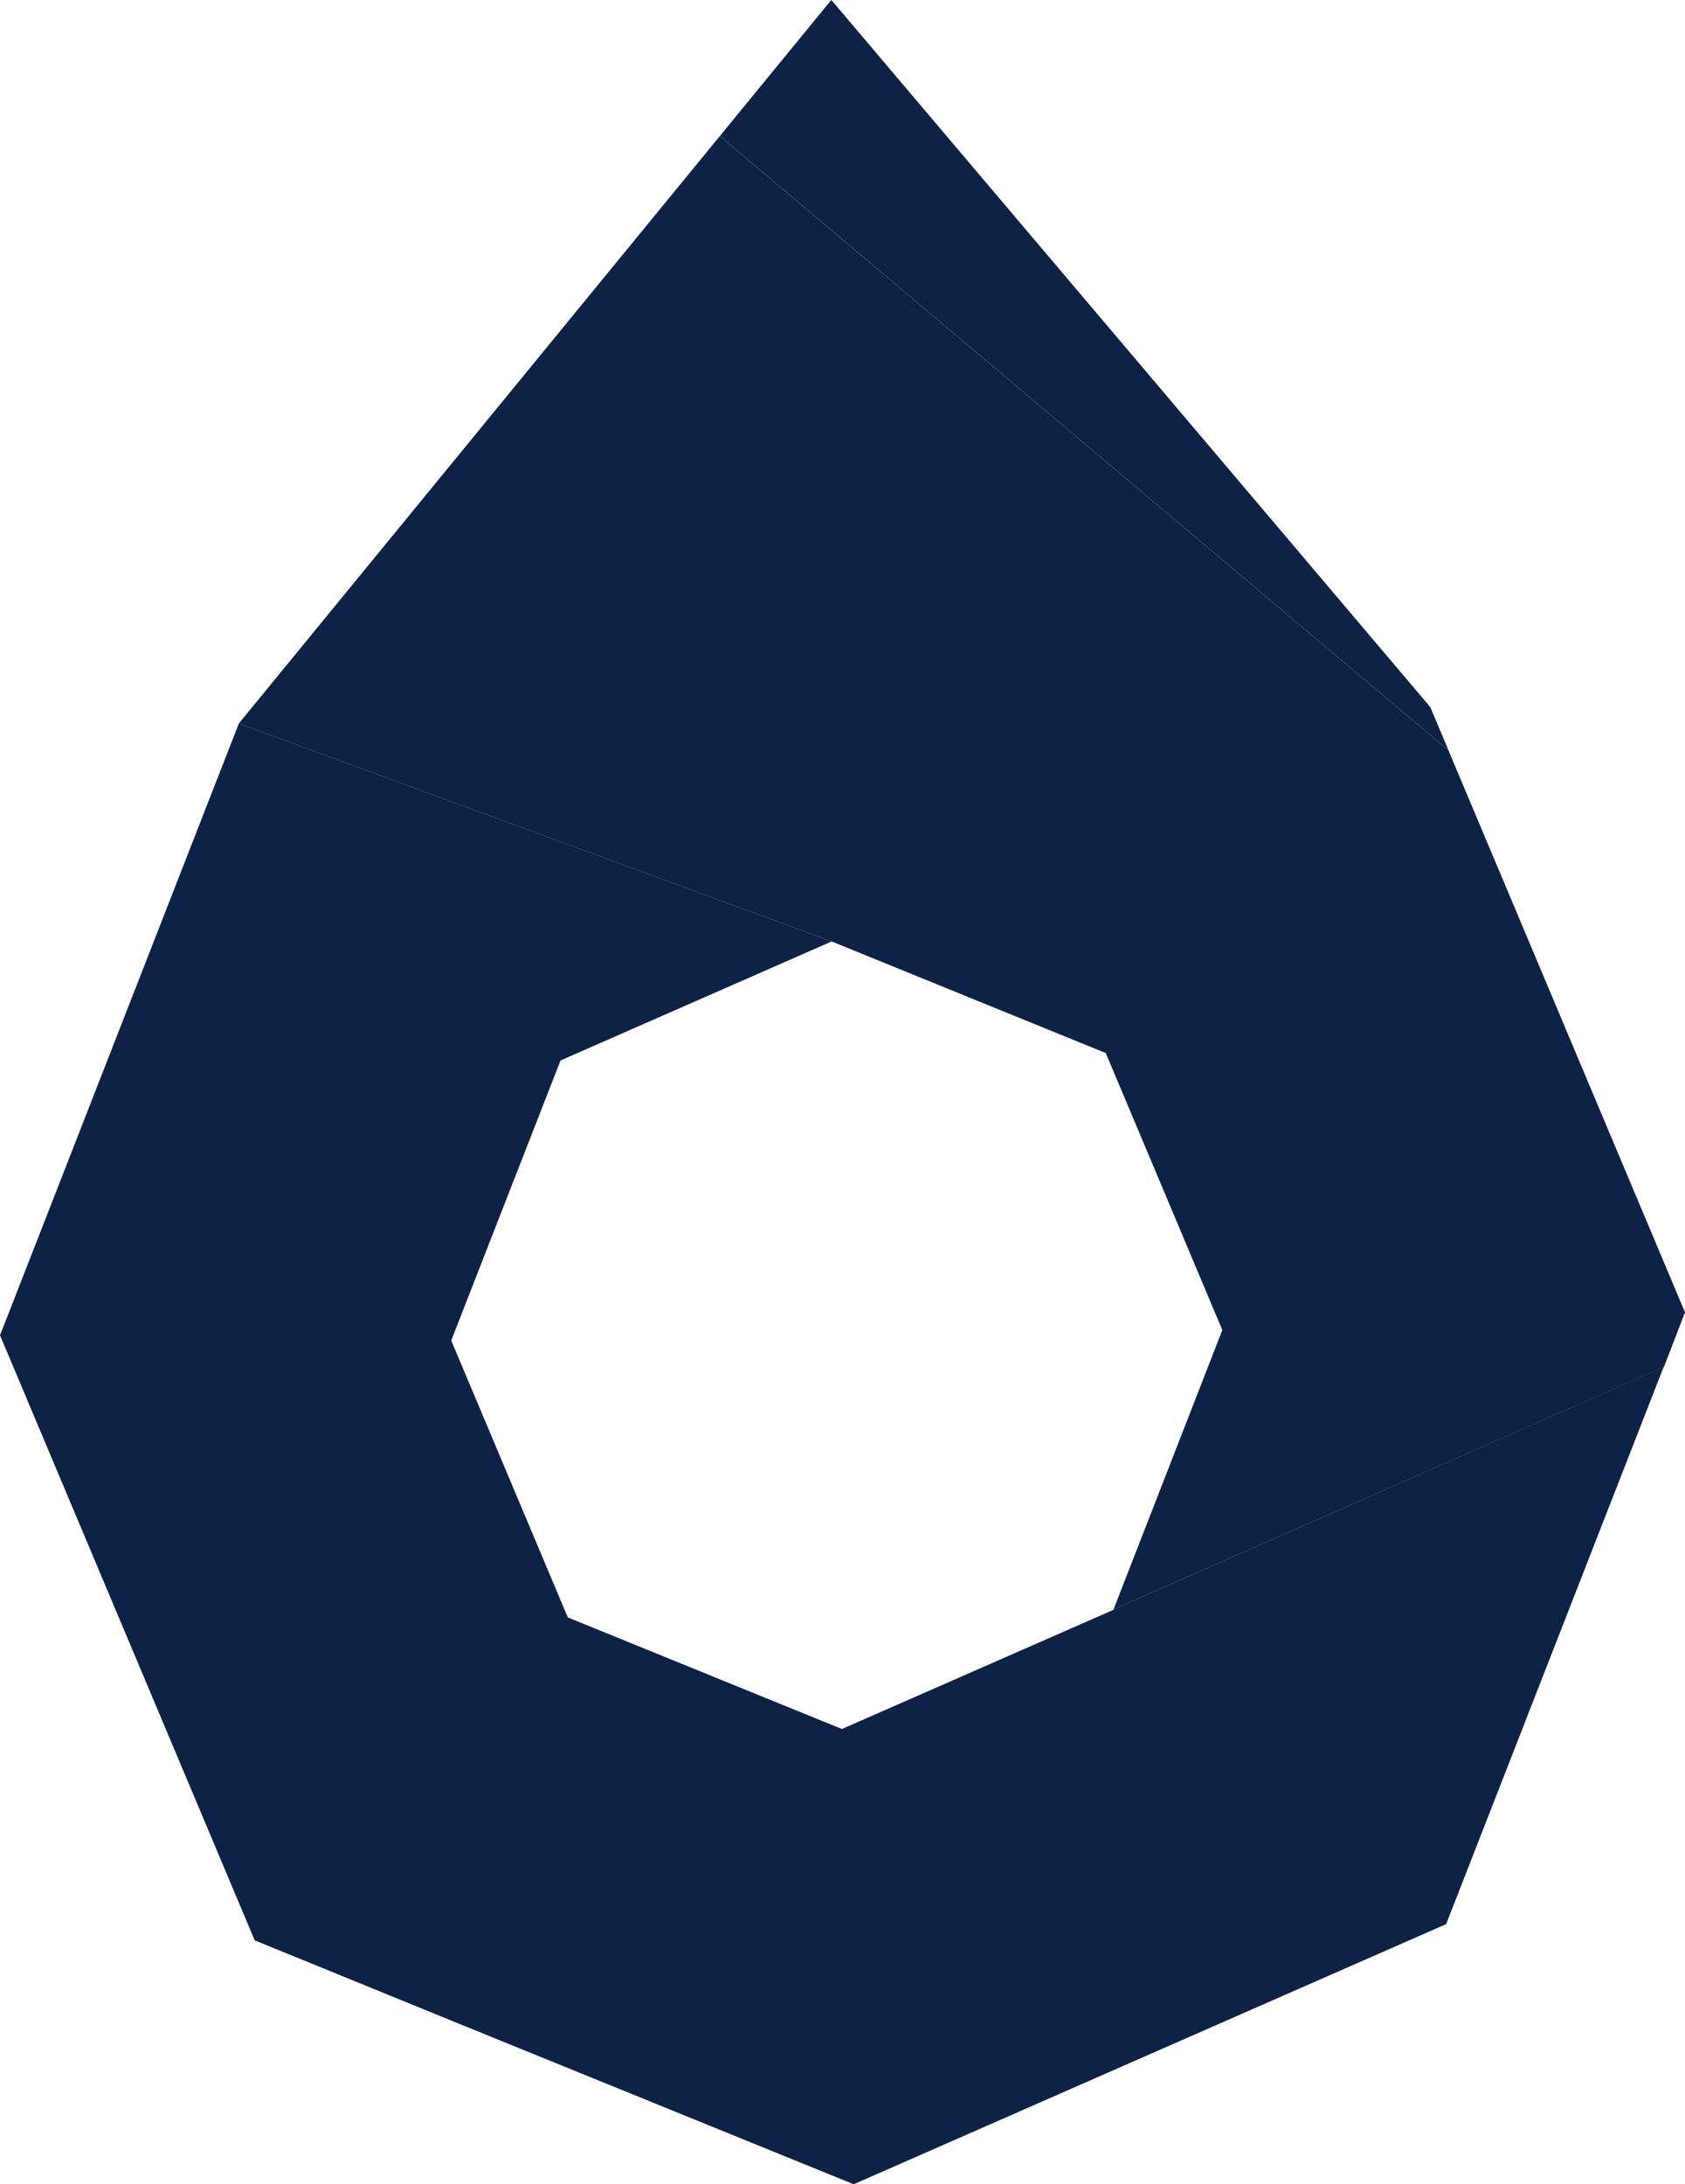
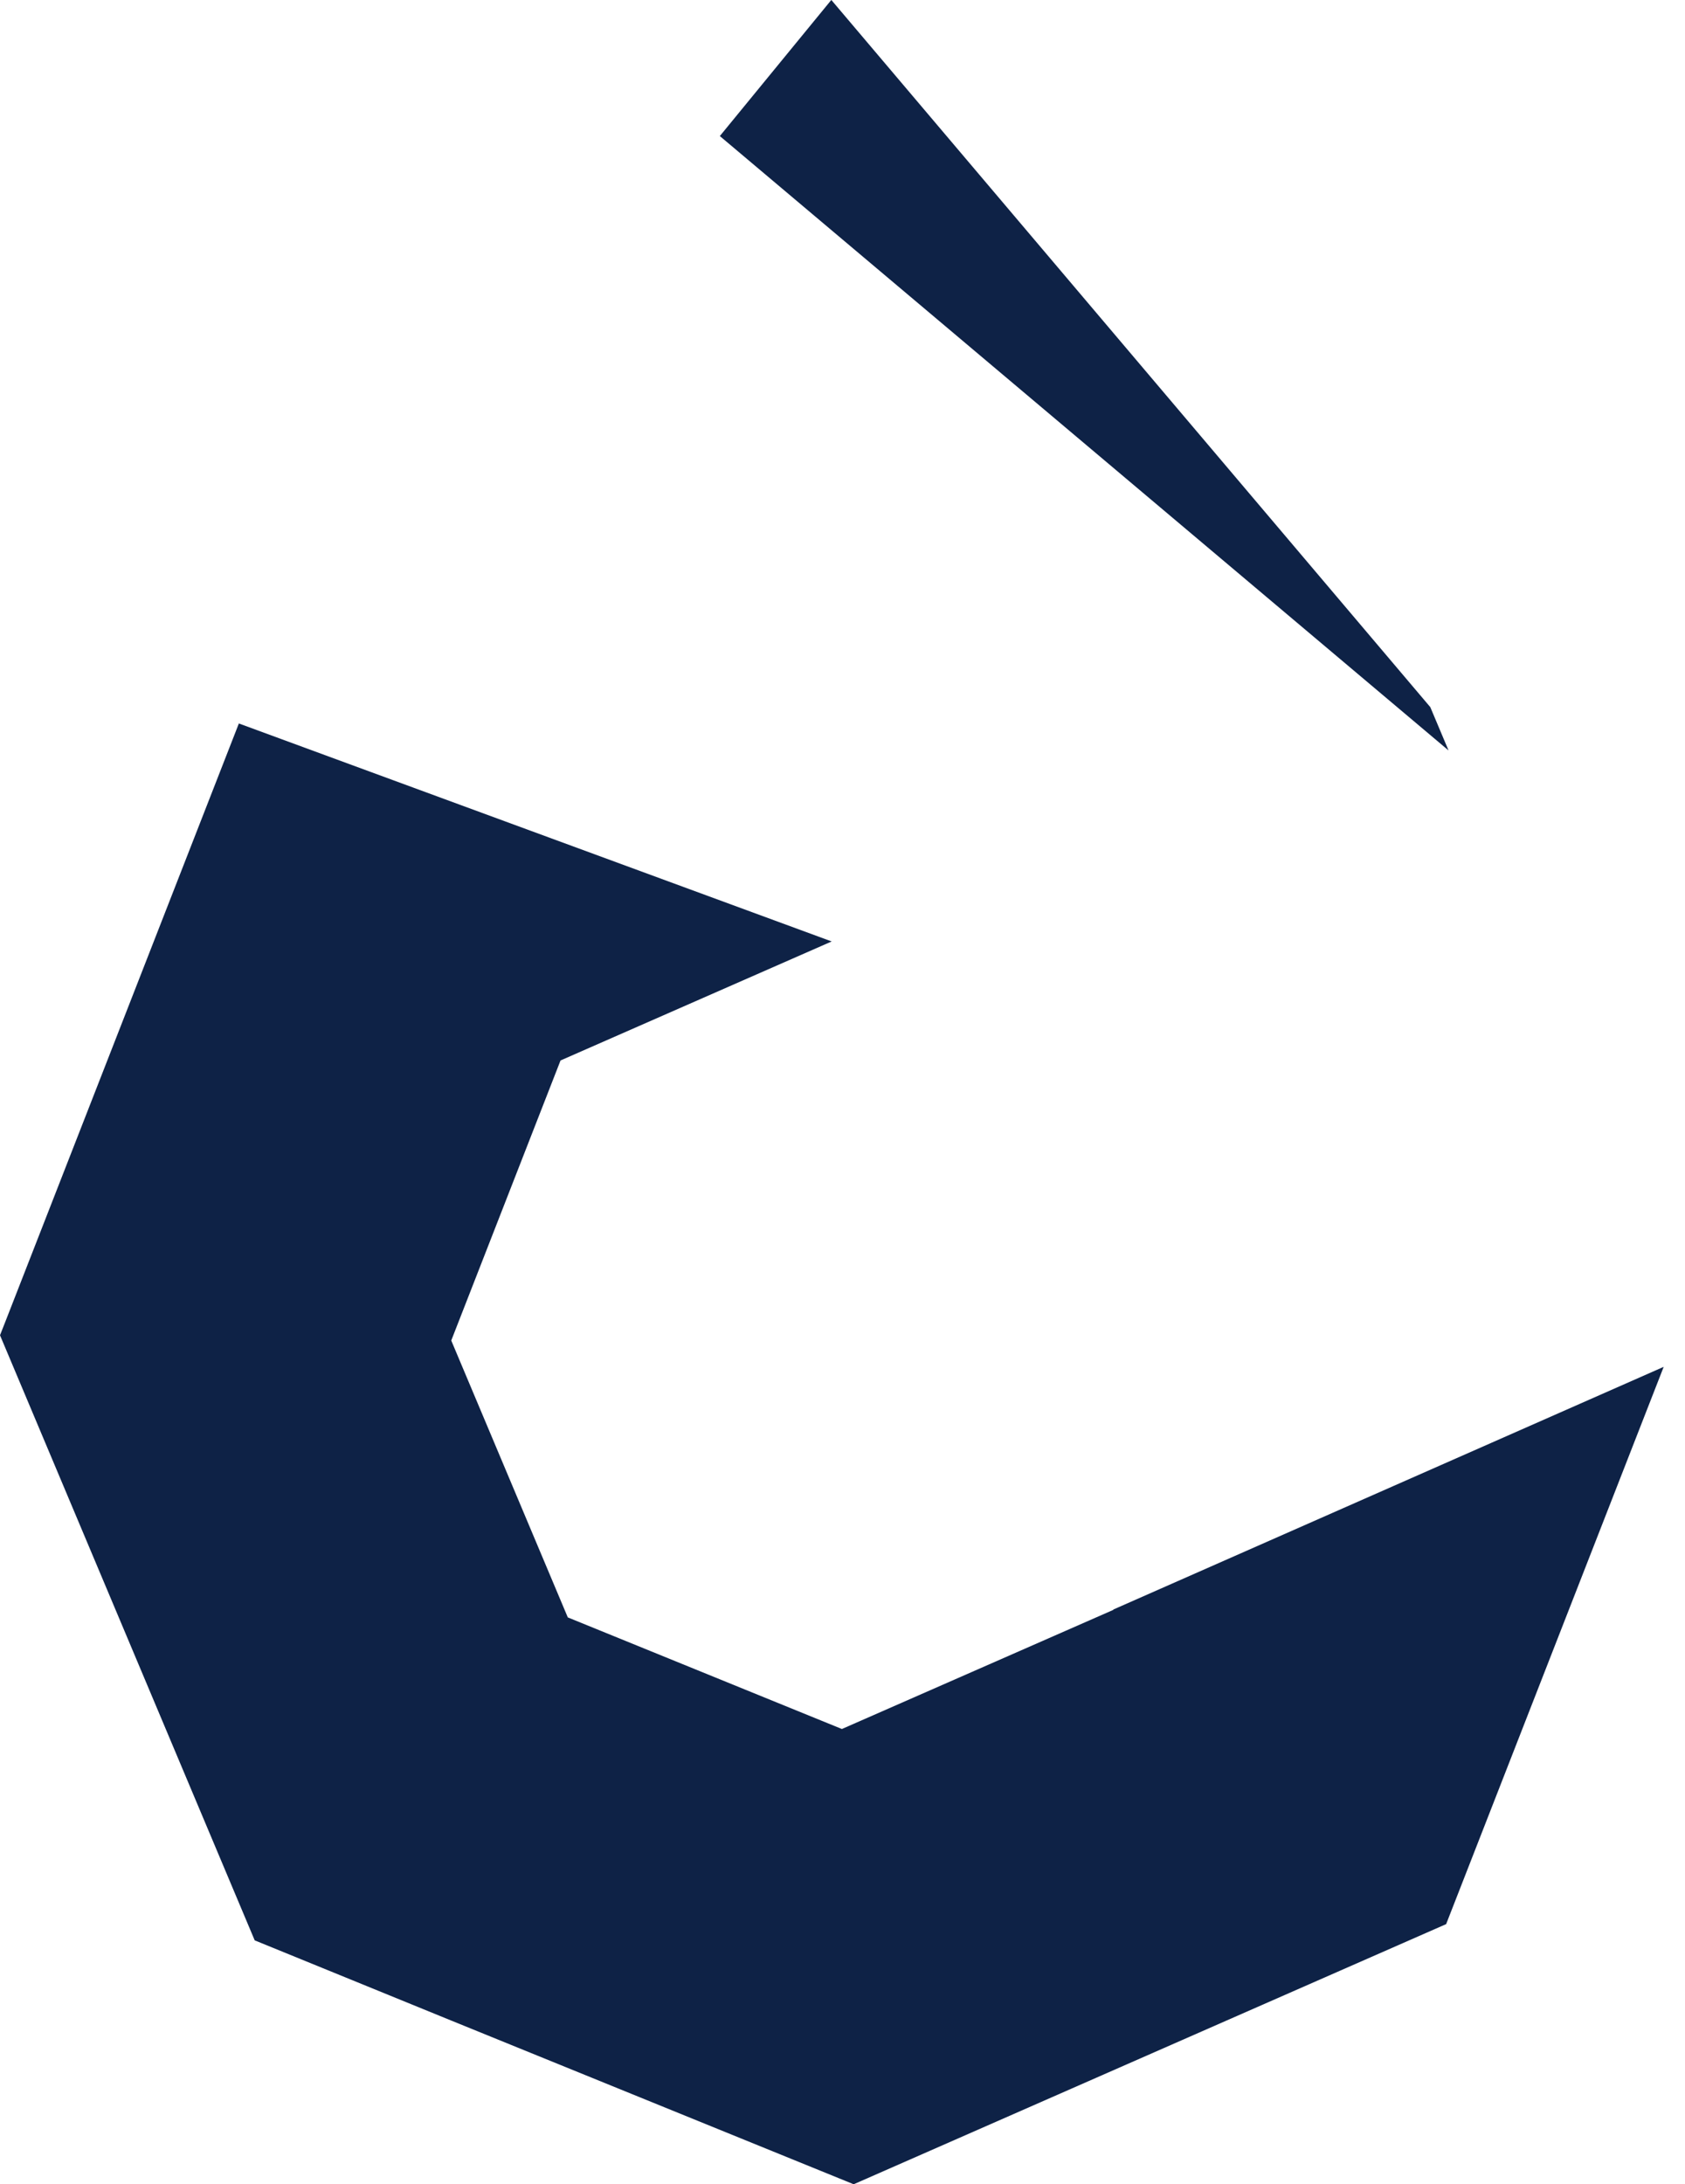
<svg xmlns="http://www.w3.org/2000/svg" width="33.614" height="43.569" viewBox="0 0 33.614 43.569">
  <g id="Group_33" data-name="Group 33" transform="translate(-1700.386 -10551.431)">
-     <path id="Path_13" data-name="Path 13" d="M266.745,3.146,257.15,14.862l11.827,4.348,5.468,2.226,2.325,5.525L274.6,32.534l10.981-4.839L286,26.608,281.282,15.4" transform="translate(1448 10551)" fill="#0e2246" fill-rule="evenodd" />
    <path id="Path_14" data-name="Path 14" d="M281.283,15.4l-.364-.864L268.97.43l-2.224,2.715" transform="translate(1448 10551)" fill="#0e2246" fill-rule="evenodd" />
    <path id="Path_15" data-name="Path 15" d="M274.591,32.545l-5.41,2.374-5.468-2.226-2.325-5.523,2.18-5.586-6.724,3.16,6.724-3.16,5.409-2.374-11.826-4.348-4.656,11.926-.109.277,5.081,12.07,3.921,1.6h0L269.416,44l11.819-5.189,4.34-11.116L274.6,32.534Z" transform="translate(1448 10551)" fill="#0e2246" fill-rule="evenodd" />
  </g>
</svg>